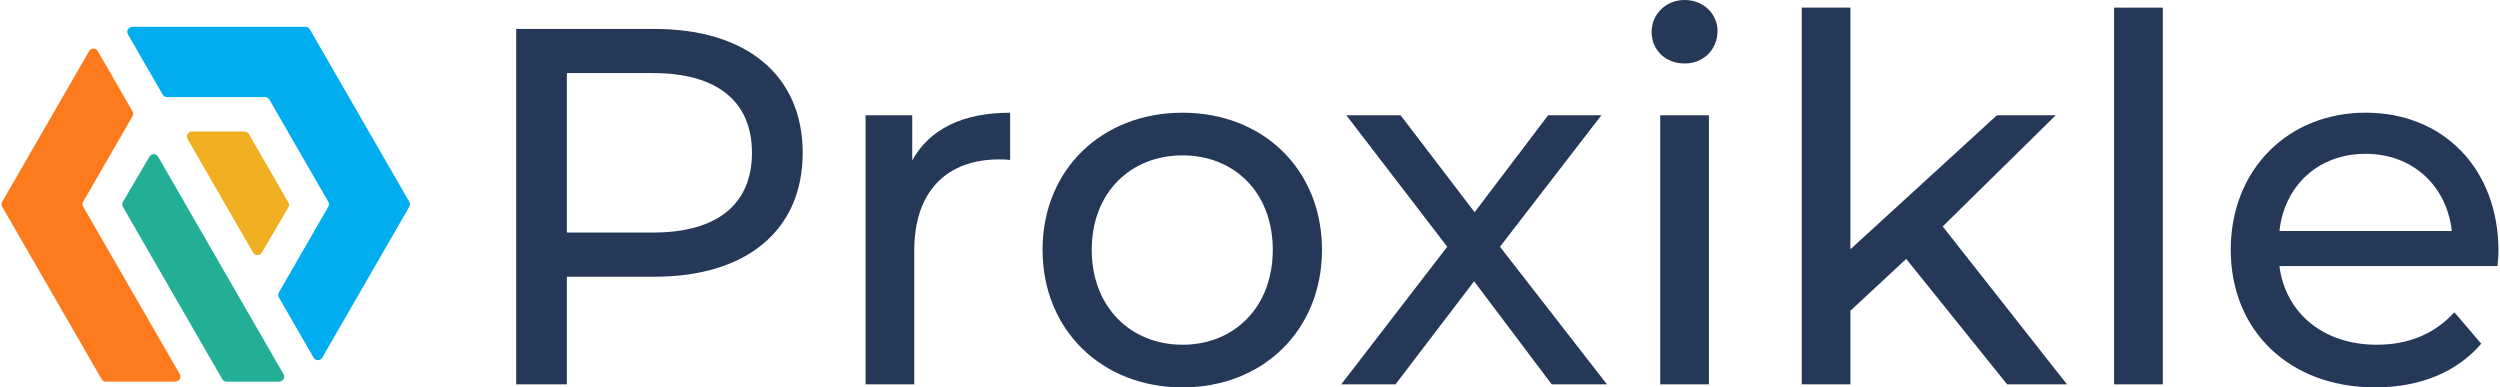
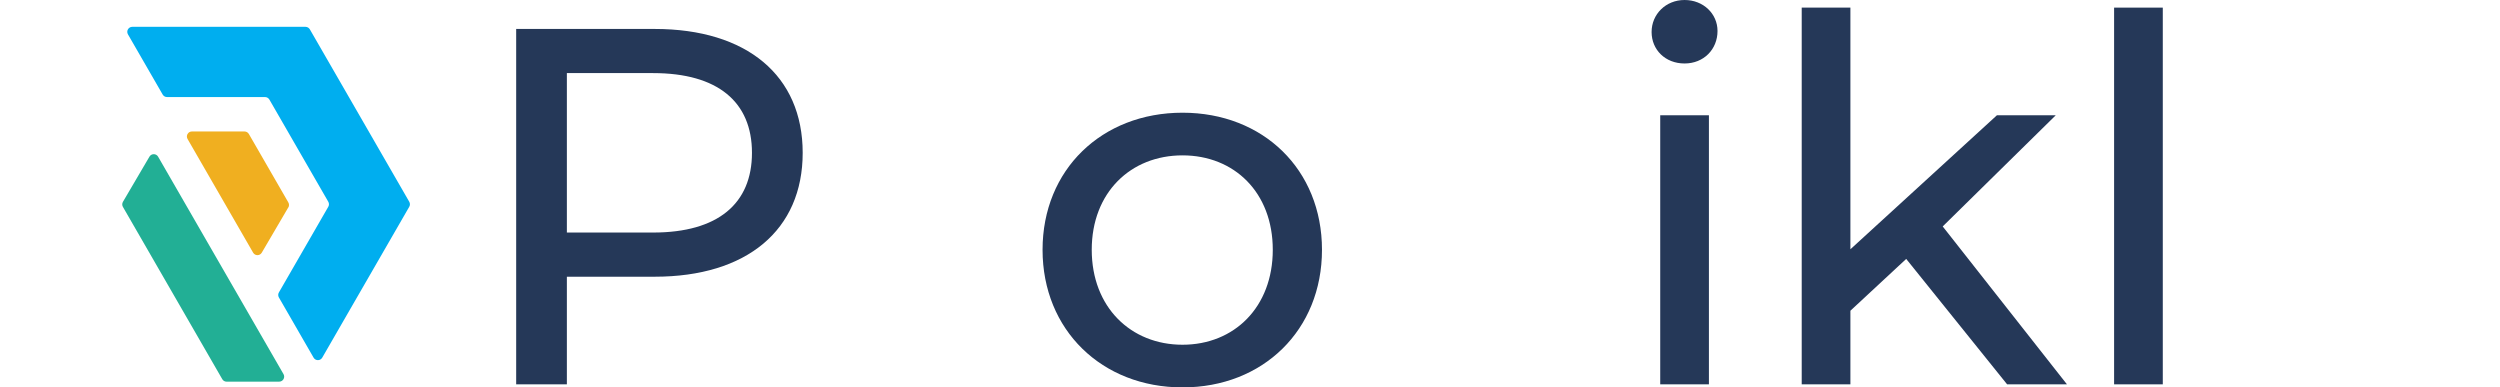
<svg xmlns="http://www.w3.org/2000/svg" id="Layer_1" data-name="Layer 1" viewBox="0 0 1023.25 158.56">
  <defs>
    <style>
      .cls-1 {
        fill: #f0af20;
      }

      .cls-2 {
        fill: #fd7b1d;
      }

      .cls-3 {
        fill: #22af95;
      }

      .cls-4 {
        fill: #00aeef;
      }

      .cls-5 {
        fill: #253858;
      }
    </style>
  </defs>
  <g>
    <path class="cls-5" d="M328.54,62.55c0,31.59-22.83,50.71-60.61,50.71h-35.91v44.06h-20.75V11.85h56.66c37.78,0,60.61,19.12,60.61,50.71Zm-20.76,0c0-20.78-13.91-32.63-40.47-32.63h-35.29V95.18h35.29c26.57,0,40.47-11.85,40.47-32.63Z" />
-     <path class="cls-5" d="M413.44,46.13v19.33c-1.66-.21-3.11-.21-4.57-.21-21.38,0-34.66,13.09-34.66,37.2v54.86h-19.93V47.17h19.1v18.5c7.06-12.88,20.75-19.53,40.06-19.53Z" />
    <path class="cls-5" d="M426.72,102.24c0-32.83,24.28-56.11,57.29-56.11s57.08,23.27,57.08,56.11-24.08,56.32-57.08,56.32-57.29-23.48-57.29-56.32Zm94.23,0c0-23.48-15.77-38.65-36.95-38.65s-37.15,15.17-37.15,38.65,15.98,38.86,37.15,38.86,36.95-15.38,36.95-38.86Z" />
-     <path class="cls-5" d="M635.11,157.31l-31.76-42.19-32.17,42.19h-22.21l43.38-56.32-41.3-53.82h22.21l30.3,39.69,30.1-39.69h21.79l-41.51,53.82,43.79,56.32h-22.62Z" />
    <path class="cls-5" d="M676,13.09C676,5.82,681.81,0,689.49,0s13.49,5.61,13.49,12.68c0,7.48-5.6,13.3-13.49,13.3s-13.49-5.61-13.49-12.88Zm3.53,34.08h19.93v110.14h-19.93V47.17Z" />
    <path class="cls-5" d="M780.2,105.98l-22.83,21.2v30.13h-19.93V3.12h19.93V102.03l59.98-54.86h24.08l-46.28,45.51,50.85,64.63h-24.49l-41.3-51.33Z" />
    <path class="cls-5" d="M865.3,3.12h19.93V157.31h-19.93V3.12Z" />
-     <path class="cls-5" d="M1022.21,108.89h-89.25c2.49,19.33,18.06,32.21,39.85,32.21,12.87,0,23.66-4.36,31.76-13.3l11,12.88c-9.96,11.64-25.11,17.87-43.38,17.87-35.49,0-59.15-23.48-59.15-56.32s23.45-56.11,55.21-56.11,54.38,22.86,54.38,56.73c0,1.66-.21,4.16-.41,6.03Zm-89.25-14.34h70.57c-2.08-18.49-15.98-31.59-35.28-31.59s-33.21,12.88-35.28,31.59Z" />
  </g>
  <g>
    <path class="cls-3" d="M114.28,156.22h-21.53c-.73,0-1.41-.39-1.78-1.03l-7.04-12.21-33.62-58.29c-.37-.64-.37-1.43,0-2.07l10.86-18.5c.8-1.36,2.76-1.35,3.54,.01l32.45,56.27,8.08,14.01,10.8,18.72c.79,1.37-.2,3.08-1.78,3.08Z" />
    <path class="cls-1" d="M117.99,84.91l-10.85,18.51c-.8,1.36-2.76,1.35-3.54-.01l-26.83-46.52c-.79-1.37,.2-3.08,1.78-3.08h21.53c.73,0,1.41,.39,1.78,1.03l16.16,28.02c.37,.64,.37,1.43,0,2.07Z" />
    <path class="cls-4" d="M167.51,82.58c.37,.64,.37,1.42,0,2.05l-15.98,27.71-8.28,14.35-11.35,19.69c-.79,1.37-2.76,1.37-3.55,0l-14.2-24.63c-.37-.64-.37-1.42,0-2.05l12.54-21.75,7.68-13.32c.37-.64,.37-1.42,0-2.05l-24.11-41.82c-.37-.64-1.04-1.03-1.78-1.03h-40.12c-.73,0-1.41-.39-1.78-1.03l-14.21-24.64c-.79-1.37,.2-3.08,1.78-3.08H125.04c.73,0,1.41,.39,1.78,1.03l24.71,42.85,15.98,27.72Z" />
-     <path class="cls-2" d="M71.78,156.22h-28.41c-.73,0-1.41-.39-1.78-1.03l-24.71-42.85L.9,84.63c-.37-.64-.37-1.42,0-2.05l15.99-27.72,8.23-14.27,11.35-19.69c.79-1.37,2.76-1.37,3.55,0l14.2,24.63c.37,.64,.37,1.42,0,2.05l-12.53,21.74-7.64,13.24c-.37,.64-.37,1.42,0,2.05l39.51,68.51c.79,1.37-.2,3.08-1.78,3.08Z" />
  </g>
</svg>